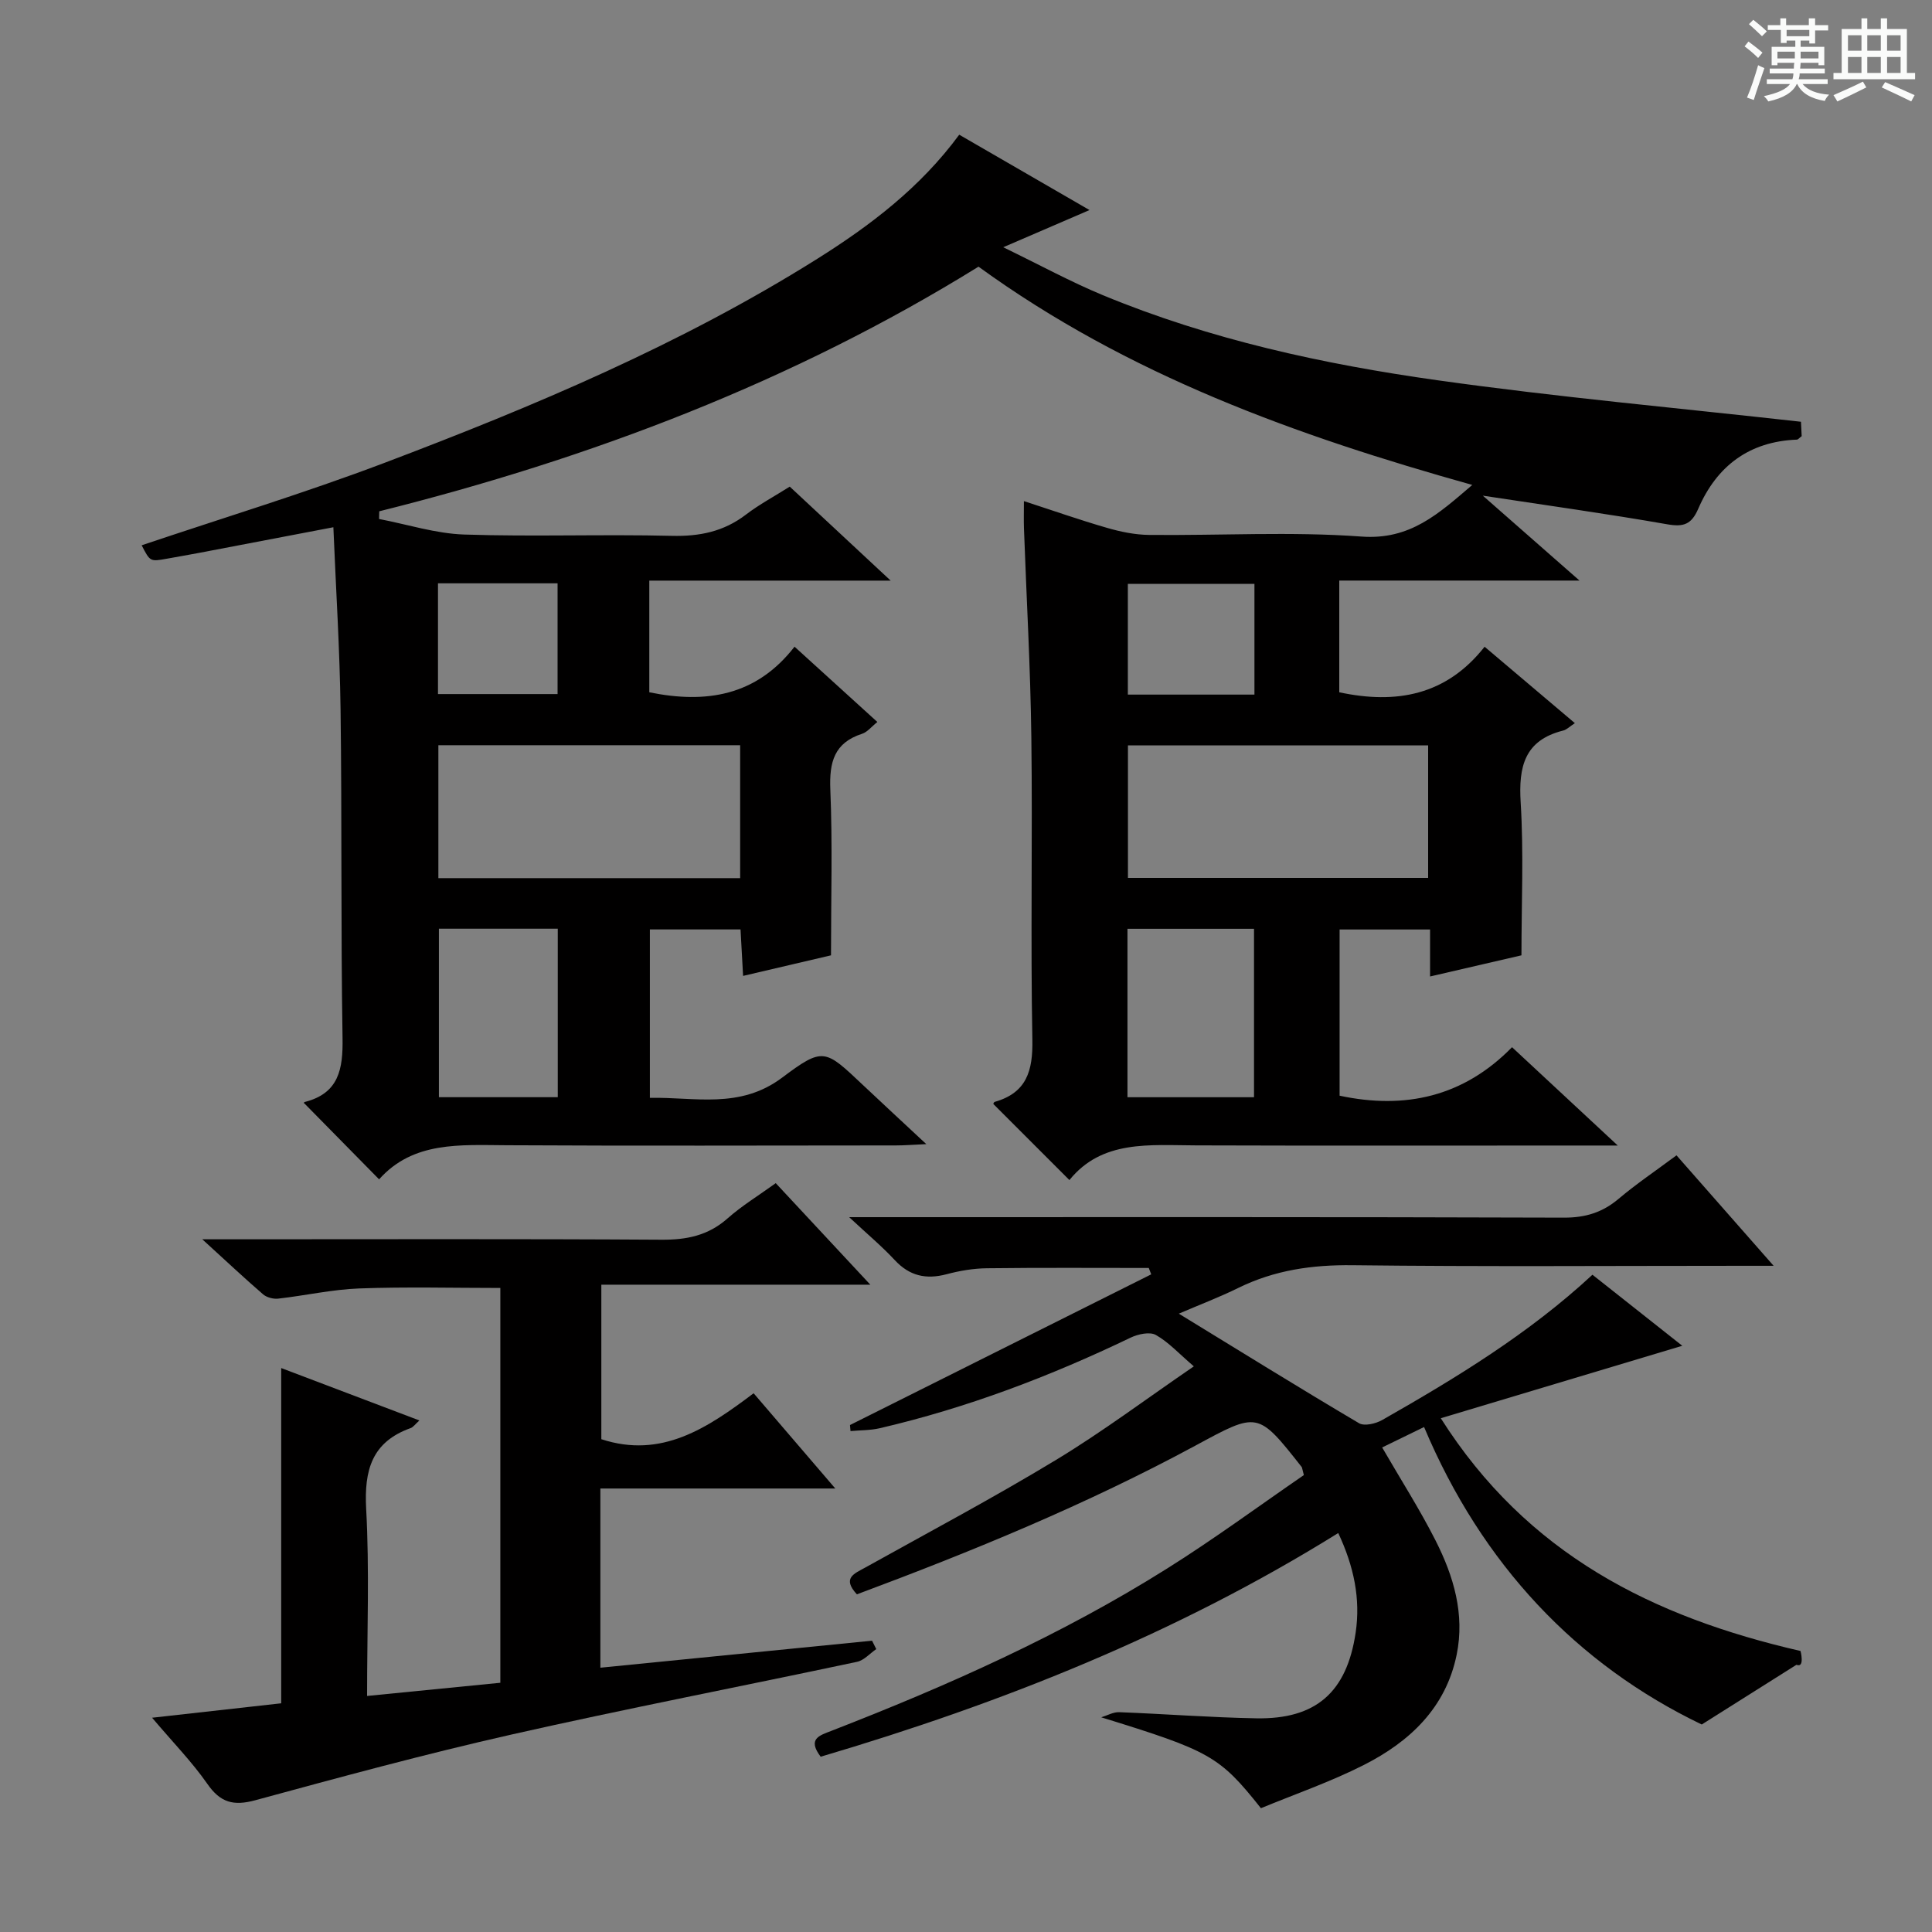
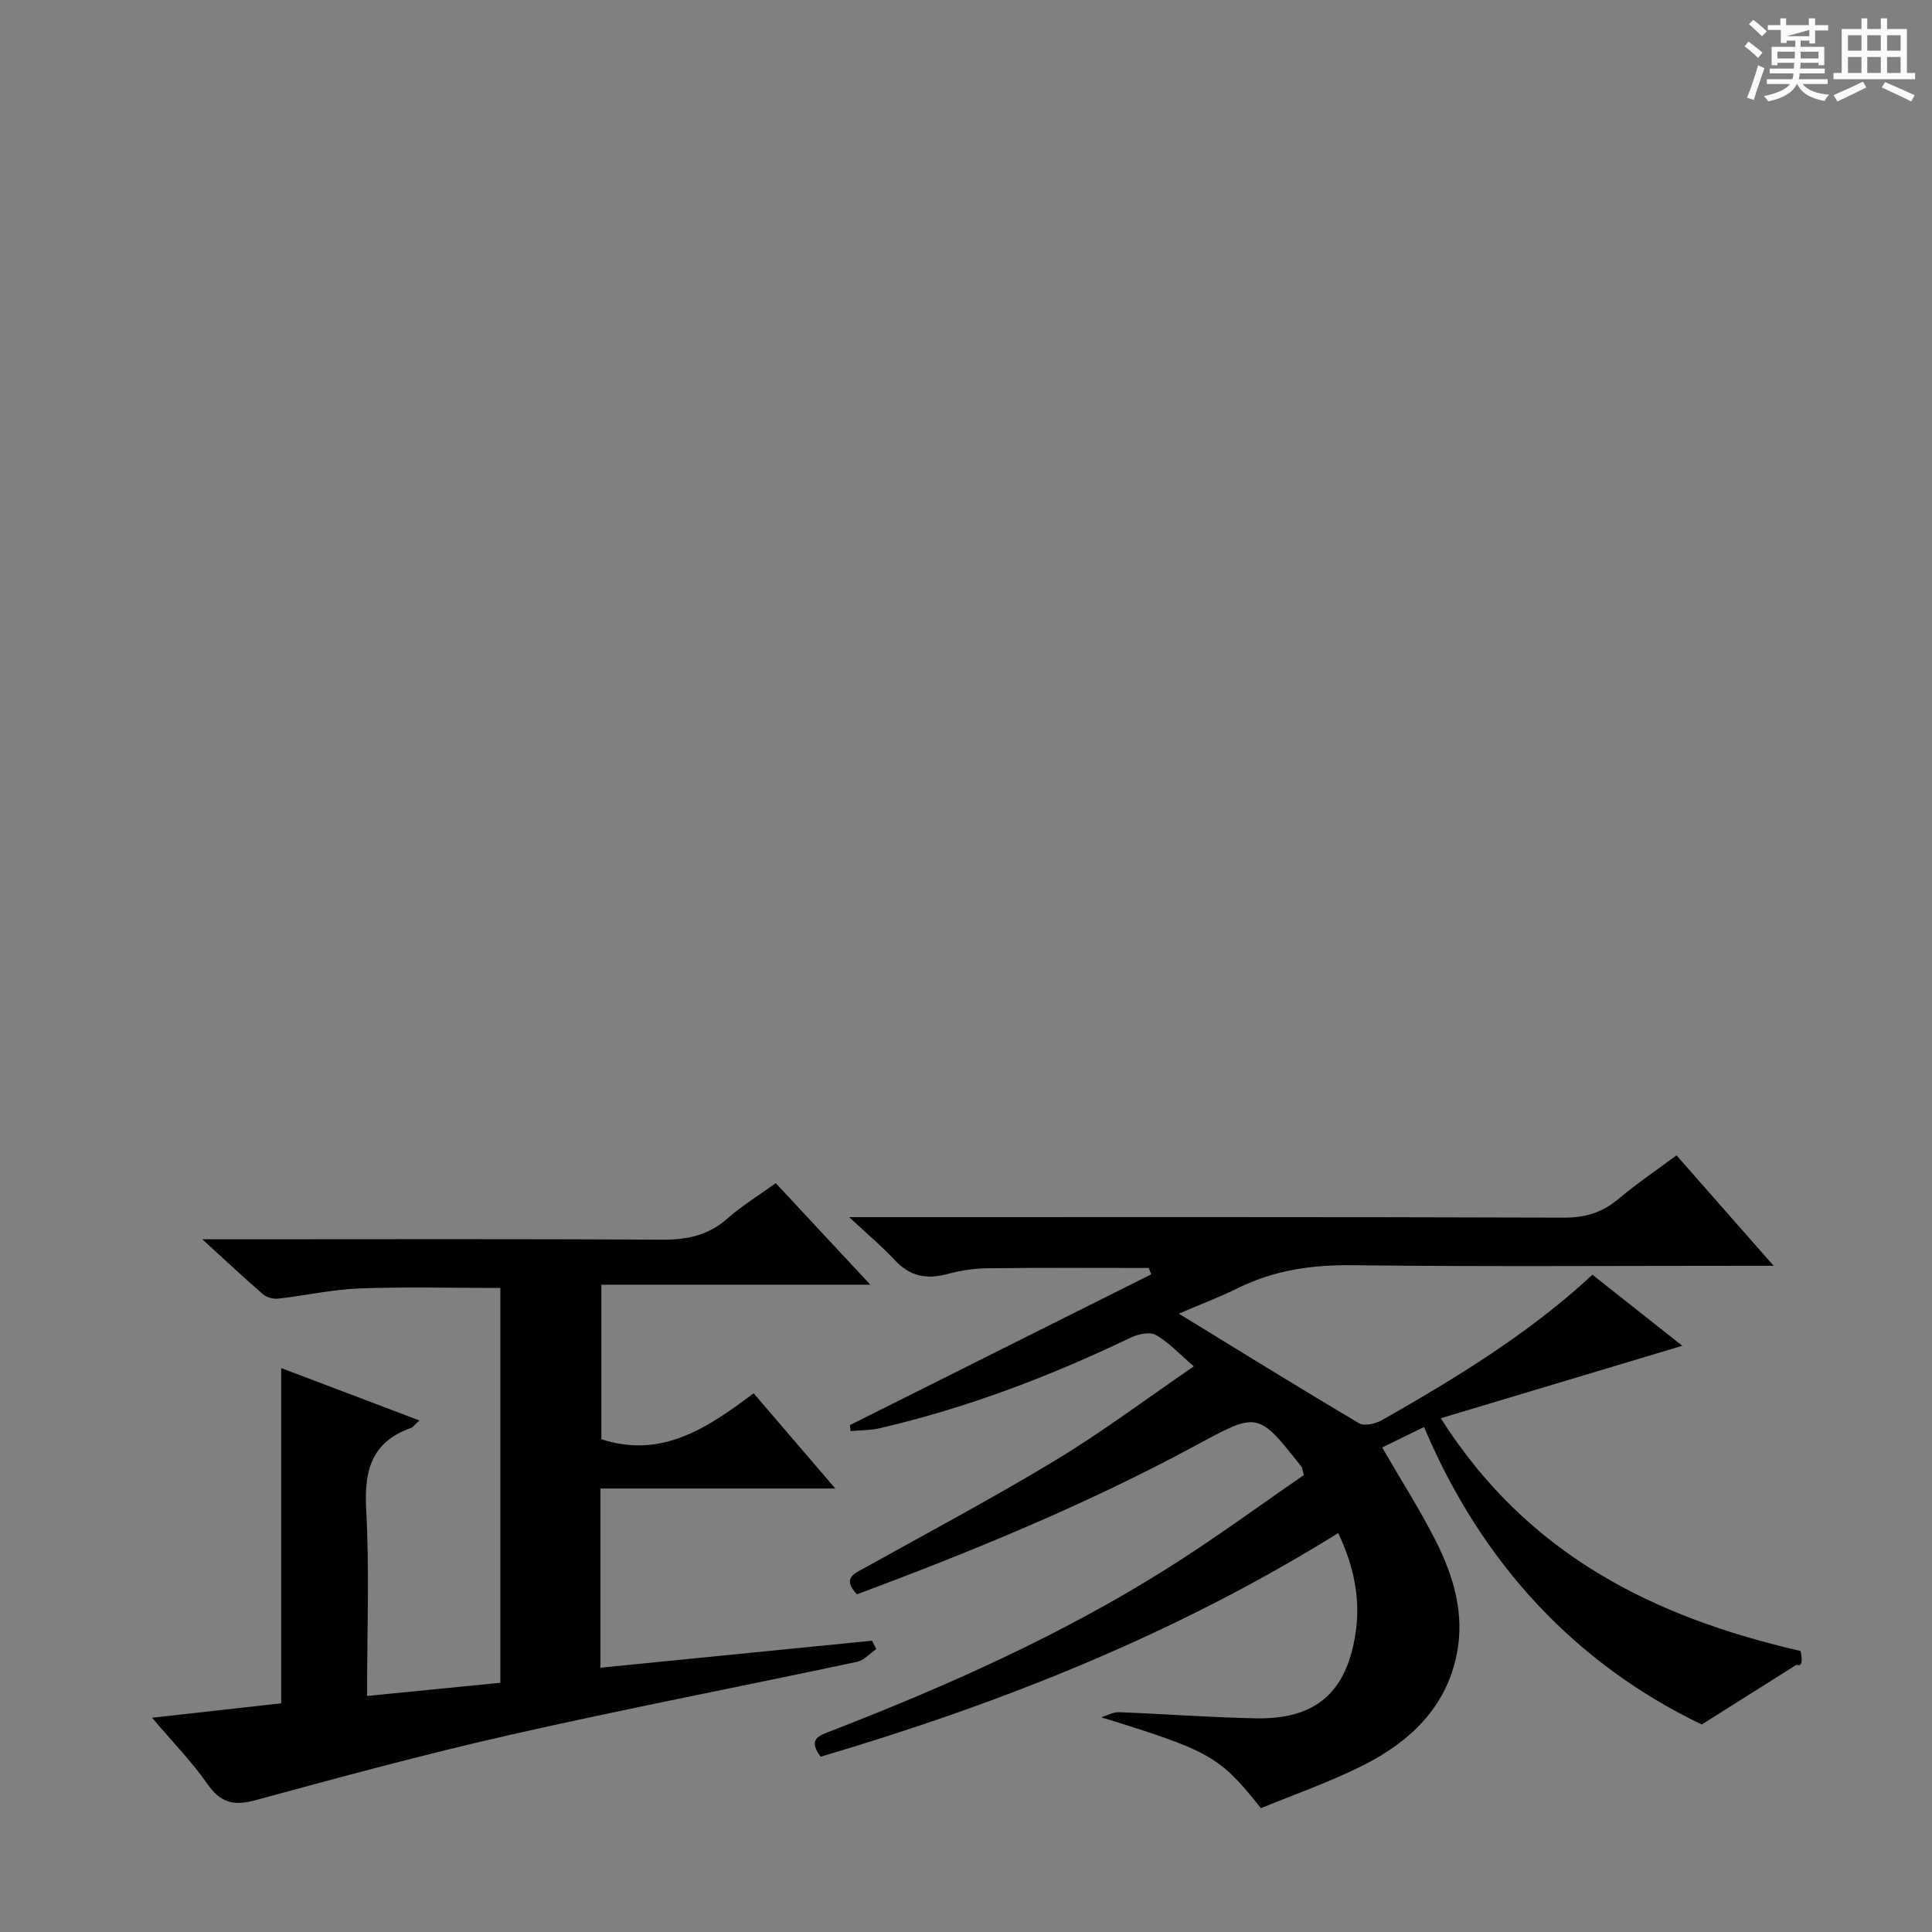
<svg xmlns="http://www.w3.org/2000/svg" enable-background="new 0 0 400 400" viewBox="0 0 400 400">
  <rect x="0" y="0" width="400" height="400" fill="#808080" stroke="none" />
-   <path d="m361.2 9.6.8-1c.9.7 1.9 1.4 2.9 2.3l-.9 1.1c-1-1-2-1.8-2.8-2.4zm.5 10.6c.9-2.1 1.6-4.3 2.3-6.7.4.2.8.4 1.3.6-.7 2.1-1.5 4.3-2.2 6.6zm.4-15.2.9-.9c1 .8 2 1.6 2.8 2.4l-1 1c-.9-.9-1.8-1.7-2.7-2.5zm12.5-1.2h1.2v1.4h2.7v1.1h-2.7v2.7h-1.2v-.6h-1.8v1.3h4.9v3.8h-1.2v-.5h-3.7c0 .4-.1.9-.1 1.2h5.1v1h-5.2c0 .5-.1.9-.2 1.2h6v1h-5.2c1.1 1.3 2.9 2 5.5 2.2-.4.4-.7.8-.9 1.3-2.9-.5-4.8-1.6-5.7-3.5h-.1c-.8 1.7-2.7 2.9-5.9 3.6-.2-.4-.6-.8-.9-1.1 2.8-.6 4.6-1.4 5.4-2.5h-4.8v-1h5.3c.1-.3.2-.7.2-1.2h-4.9v-1h5c0-.4 0-.8.1-1.2h-3.5v.5h-1.2v-3.8h4.9v-1.3h-1.8v.5h-1.2v-2.7h-2.7v-1h2.6v-1.4h1.2v1.4h4.7v-1.4zm-6.6 8.3h3.6c0-.4 0-.9 0-1.4h-3.6zm1.9-4.6h4.7v-1.3h-4.7zm6.6 3.2h-3.7v1.4h3.7z" fill="#fafbfa" />
+   <path d="m361.2 9.6.8-1c.9.7 1.9 1.4 2.9 2.3l-.9 1.1c-1-1-2-1.8-2.8-2.4zm.5 10.6c.9-2.1 1.6-4.3 2.3-6.7.4.2.8.4 1.3.6-.7 2.1-1.5 4.3-2.2 6.6zm.4-15.2.9-.9c1 .8 2 1.6 2.8 2.4l-1 1c-.9-.9-1.8-1.7-2.7-2.5zm12.5-1.2h1.2v1.4h2.7v1.1h-2.7v2.7h-1.2v-.6h-1.8v1.3h4.9v3.8h-1.2v-.5h-3.7c0 .4-.1.9-.1 1.2h5.1v1h-5.2c0 .5-.1.9-.2 1.2h6v1h-5.2c1.1 1.3 2.9 2 5.5 2.2-.4.4-.7.8-.9 1.3-2.9-.5-4.8-1.6-5.7-3.5h-.1c-.8 1.7-2.7 2.9-5.9 3.6-.2-.4-.6-.8-.9-1.1 2.8-.6 4.6-1.4 5.4-2.5h-4.8v-1h5.3c.1-.3.2-.7.2-1.2h-4.9v-1h5c0-.4 0-.8.1-1.2h-3.5v.5h-1.2v-3.8h4.9v-1.3h-1.8v.5h-1.2v-2.7h-2.7v-1h2.6v-1.4h1.2v1.4h4.7v-1.4zm-6.6 8.3h3.6c0-.4 0-.9 0-1.4h-3.6zm1.9-4.6h4.7v-1.3zm6.6 3.2h-3.7v1.4h3.7z" fill="#fafbfa" />
  <path d="m385.3 3.8h1.3v2.2h2.8v-2.2h1.3v2.2h4.1v9.1h1.7v1.3h-16.9v-1.3h1.7v-9.1h4.1v-2.2zm.4 13.1.7 1.2c-1.8.9-3.8 1.9-6 2.9-.2-.4-.5-.8-.8-1.3 2.3-1 4.3-1.9 6.1-2.8zm-3.1-6.4h2.8v-3.2h-2.8zm0 4.6h2.8v-3.3h-2.8zm4-4.6h2.8v-3.2h-2.8zm0 4.6h2.8v-3.3h-2.8zm3.7 1.9c2.1.9 4.1 1.8 6.1 2.7l-.7 1.3c-2.2-1.1-4.2-2-6.1-2.9zm3.2-9.7h-2.8v3.2h2.8zm-2.8 7.8h2.8v-3.3h-2.8z" fill="#fafbfa" />
  <g fill="#010000">
-     <path d="m78.48 107.45c5.87 1.12 11.72 3.02 17.62 3.22 14.32.47 28.67-.08 42.99.27 5.76.14 10.75-.88 15.34-4.39 2.76-2.11 5.87-3.77 9.08-5.8 6.63 6.17 13.17 12.27 20.89 19.46-17.49 0-33.6 0-49.97 0v23.12c11.69 2.39 22.12.81 30.07-9.44 6.02 5.47 11.4 10.36 17.15 15.59-1.23.97-2.07 2.09-3.16 2.44-5.79 1.87-6.81 5.88-6.58 11.53.47 11.3.14 22.63.14 34.34-6.05 1.42-11.93 2.8-18.2 4.26-.19-3.39-.35-6.33-.53-9.62-6.24 0-12.3 0-18.77 0v34.87c9.24-.21 18.59 2.42 27.4-4.2 8.5-6.38 8.86-5.87 16.68 1.51 4.08 3.85 8.2 7.65 13.15 12.27-2.84.13-4.58.27-6.31.27-26.83.01-53.66.11-80.49-.04-9.7-.05-19.45-.86-26.49 7.06-5.44-5.52-10.41-10.57-15.54-15.79-.13.3-.06-.17.12-.22 7.1-1.79 7.96-6.83 7.85-13.26-.37-22.66-.11-45.32-.41-67.98-.16-12.44-.96-24.87-1.49-37.76-9.56 1.83-18.61 3.56-27.65 5.28-2.28.43-4.58.83-6.86 1.24-3.43.61-3.43.61-5.18-2.78 16.72-5.64 33.71-10.8 50.27-17.07 30.95-11.72 61.44-24.56 89.6-42.24 11.03-6.93 21.35-14.77 29.4-25.7 8.78 5.08 17.51 10.13 26.97 15.6-5.87 2.53-11.07 4.77-17.86 7.7 7.63 3.7 13.95 7.15 20.57 9.9 22.25 9.22 45.66 14.31 69.35 17.64 24.8 3.49 49.78 5.74 75.24 8.59.02.35.09 1.75.15 2.98-.5.37-.74.71-.99.72-9.88.38-16.59 5.46-20.42 14.3-1.4 3.24-3.01 3.83-6.42 3.23-12.51-2.19-25.1-3.94-38.19-5.93 6.46 5.67 12.67 11.12 20.02 17.58-17.33 0-33.44 0-49.74 0v23.13c11.8 2.52 22.16.65 30.09-9.43 6.52 5.52 12.44 10.53 18.69 15.82-1.09.71-1.69 1.35-2.41 1.53-8.03 2.01-9.27 7.48-8.81 14.91.64 10.44.16 20.95.16 31.63-6.36 1.47-12.44 2.88-18.92 4.38 0-3.41 0-6.38 0-9.73-6.34 0-12.39 0-18.73 0v34.41c13.55 2.9 25.66.23 35.7-10.04 7.33 6.82 14.01 13.04 21.89 20.36-2.93 0-4.59 0-6.26 0-27 0-54 .06-80.99-.03-9.67-.03-19.53-1.19-26.28 7.18-5.62-5.62-10.65-10.65-15.75-15.75-.03.05.08-.38.29-.44 6.62-1.89 7.91-6.43 7.79-12.88-.39-20.82.05-41.65-.21-62.47-.18-14.46-1.01-28.91-1.53-43.37-.06-1.65-.01-3.31-.01-5.66 6 1.95 11.54 3.9 17.18 5.53 2.82.82 5.81 1.44 8.73 1.47 14.66.15 29.39-.73 43.98.34 10.09.74 15.95-4.72 22.94-10.69-36.47-10.21-71.32-22.75-102.23-45.19-38.34 23.76-80.19 39.68-124.07 50.65-.02.53-.03 1.06-.04 1.59zm74.76 46.84c-20.96 0-41.56 0-62.48 0v27.52h62.48c0-9.26 0-18.33 0-27.52zm80.29.04v27.43h62.15c0-9.27 0-18.29 0-27.43-20.86 0-41.39 0-62.15 0zm-.1 37.97v34.87h26.2c0-11.83 0-23.24 0-34.87-8.74 0-17.18 0-26.2 0zm-142.56-.02v34.88h24.61c0-11.85 0-23.26 0-34.88-8.29 0-16.24 0-24.61 0zm168.85-48.47c0-7.88 0-15.31 0-22.93-8.91 0-17.59 0-26.21 0v22.93zm-169.04-.11h24.76c0-7.81 0-15.32 0-22.93-8.43 0-16.46 0-24.76 0z" />
    <path d="m269.95 305.4c-.36-1.35-.36-1.55-.45-1.67-9.14-11.6-9.05-11.43-22.04-4.41-22.53 12.16-46.14 21.86-70.05 30.77-3.14-3.4-.52-4.29 1.74-5.55 13.22-7.36 26.59-14.47 39.52-22.3 9.64-5.84 18.69-12.64 28.5-19.35-3.04-2.6-5.2-4.99-7.86-6.5-1.26-.71-3.7-.18-5.24.56-16.67 8.01-33.85 14.54-51.89 18.74-1.97.46-4.06.41-6.09.6-.04-.42-.08-.83-.11-1.25 20.79-10.4 41.58-20.8 62.37-31.2-.17-.44-.34-.88-.51-1.32-11.18 0-22.36-.08-33.53.06-2.79.03-5.64.52-8.35 1.24-4.24 1.12-7.66.35-10.71-2.93-2.66-2.86-5.68-5.38-9.44-8.89h6.52c47.16 0 94.32-.06 141.48.1 4.46.01 7.97-1.08 11.32-3.91 3.66-3.09 7.66-5.78 11.97-8.99 6.51 7.4 12.83 14.59 20.11 22.87-2.81 0-4.5 0-6.2 0-27 0-53.99.2-80.99-.12-8.34-.1-16.12 1.01-23.6 4.68-3.98 1.96-8.15 3.54-12.36 5.35 12.67 7.75 24.91 15.35 37.31 22.68 1.11.66 3.46.1 4.8-.66 15.32-8.73 30.36-17.87 43.53-30.08 6.27 4.96 12.47 9.86 18.6 14.71-16.69 5-32.93 9.88-50 15 17.84 28.14 43.83 41.14 74.48 48.19.01.06.22.83.24 1.6.03.81-.12 1.63-1.09 1.26-6.14 3.87-12.28 7.74-19.6 12.36-25.84-12.41-45.5-33.11-57.49-61.59-3.24 1.58-6 2.92-8.68 4.23 3.87 6.69 7.8 12.83 11.08 19.31 3.72 7.35 6.06 15.2 4.35 23.58-2.25 11.04-9.74 18.04-19.24 22.86-6.91 3.5-14.3 6.05-21.29 8.94-8.58-10.81-10.58-11.88-33.06-18.82 1.24-.37 2.49-1.11 3.71-1.06 9.47.36 18.93 1.1 28.4 1.27 12.29.22 18.72-5.35 20.56-17.72 1.05-7.02-.37-13.77-3.6-20.64-33.63 20.93-69.74 35.25-107.16 46.31-2.81-3.73-.23-4.4 2.23-5.36 24.06-9.34 47.6-19.83 69.49-33.6 9.71-6.09 18.95-12.91 28.32-19.35z" />
    <path d="m31.49 355.64c9.56-1.07 18.07-2.02 26.73-2.99 0-22.99 0-45.86 0-69.41 9.43 3.58 18.79 7.12 28.61 10.85-.89.8-1.28 1.39-1.81 1.58-8.04 2.87-9.64 8.71-9.21 16.72.69 12.59.19 25.26.19 38.74 9.33-.92 18.3-1.81 27.59-2.73 0-27.35 0-54.41 0-81.74-9.75 0-19.5-.26-29.24.1-5.61.21-11.17 1.48-16.77 2.11-1.01.11-2.37-.25-3.12-.9-3.86-3.33-7.58-6.83-12.58-11.39h7.04c29.33 0 58.65-.1 87.98.09 5.26.04 9.71-.85 13.73-4.41 2.97-2.63 6.42-4.73 9.98-7.3 6.27 6.74 12.54 13.47 19.58 21.02-19.18 0-37.23 0-55.69 0v31.99c12.47 4.09 21.98-2.31 31.53-9.51 5.49 6.4 10.75 12.53 16.91 19.72-16.88 0-32.66 0-48.64 0v37.1c18.85-1.87 37.55-3.73 56.25-5.59l.87 1.74c-1.32.9-2.53 2.32-3.97 2.63-23.84 5.07-47.79 9.69-71.56 15.06-17.79 4.02-35.42 8.81-53.03 13.6-4.52 1.23-7.24.5-9.94-3.4-3.17-4.55-7.12-8.58-11.43-13.68z" />
  </g>
</svg>